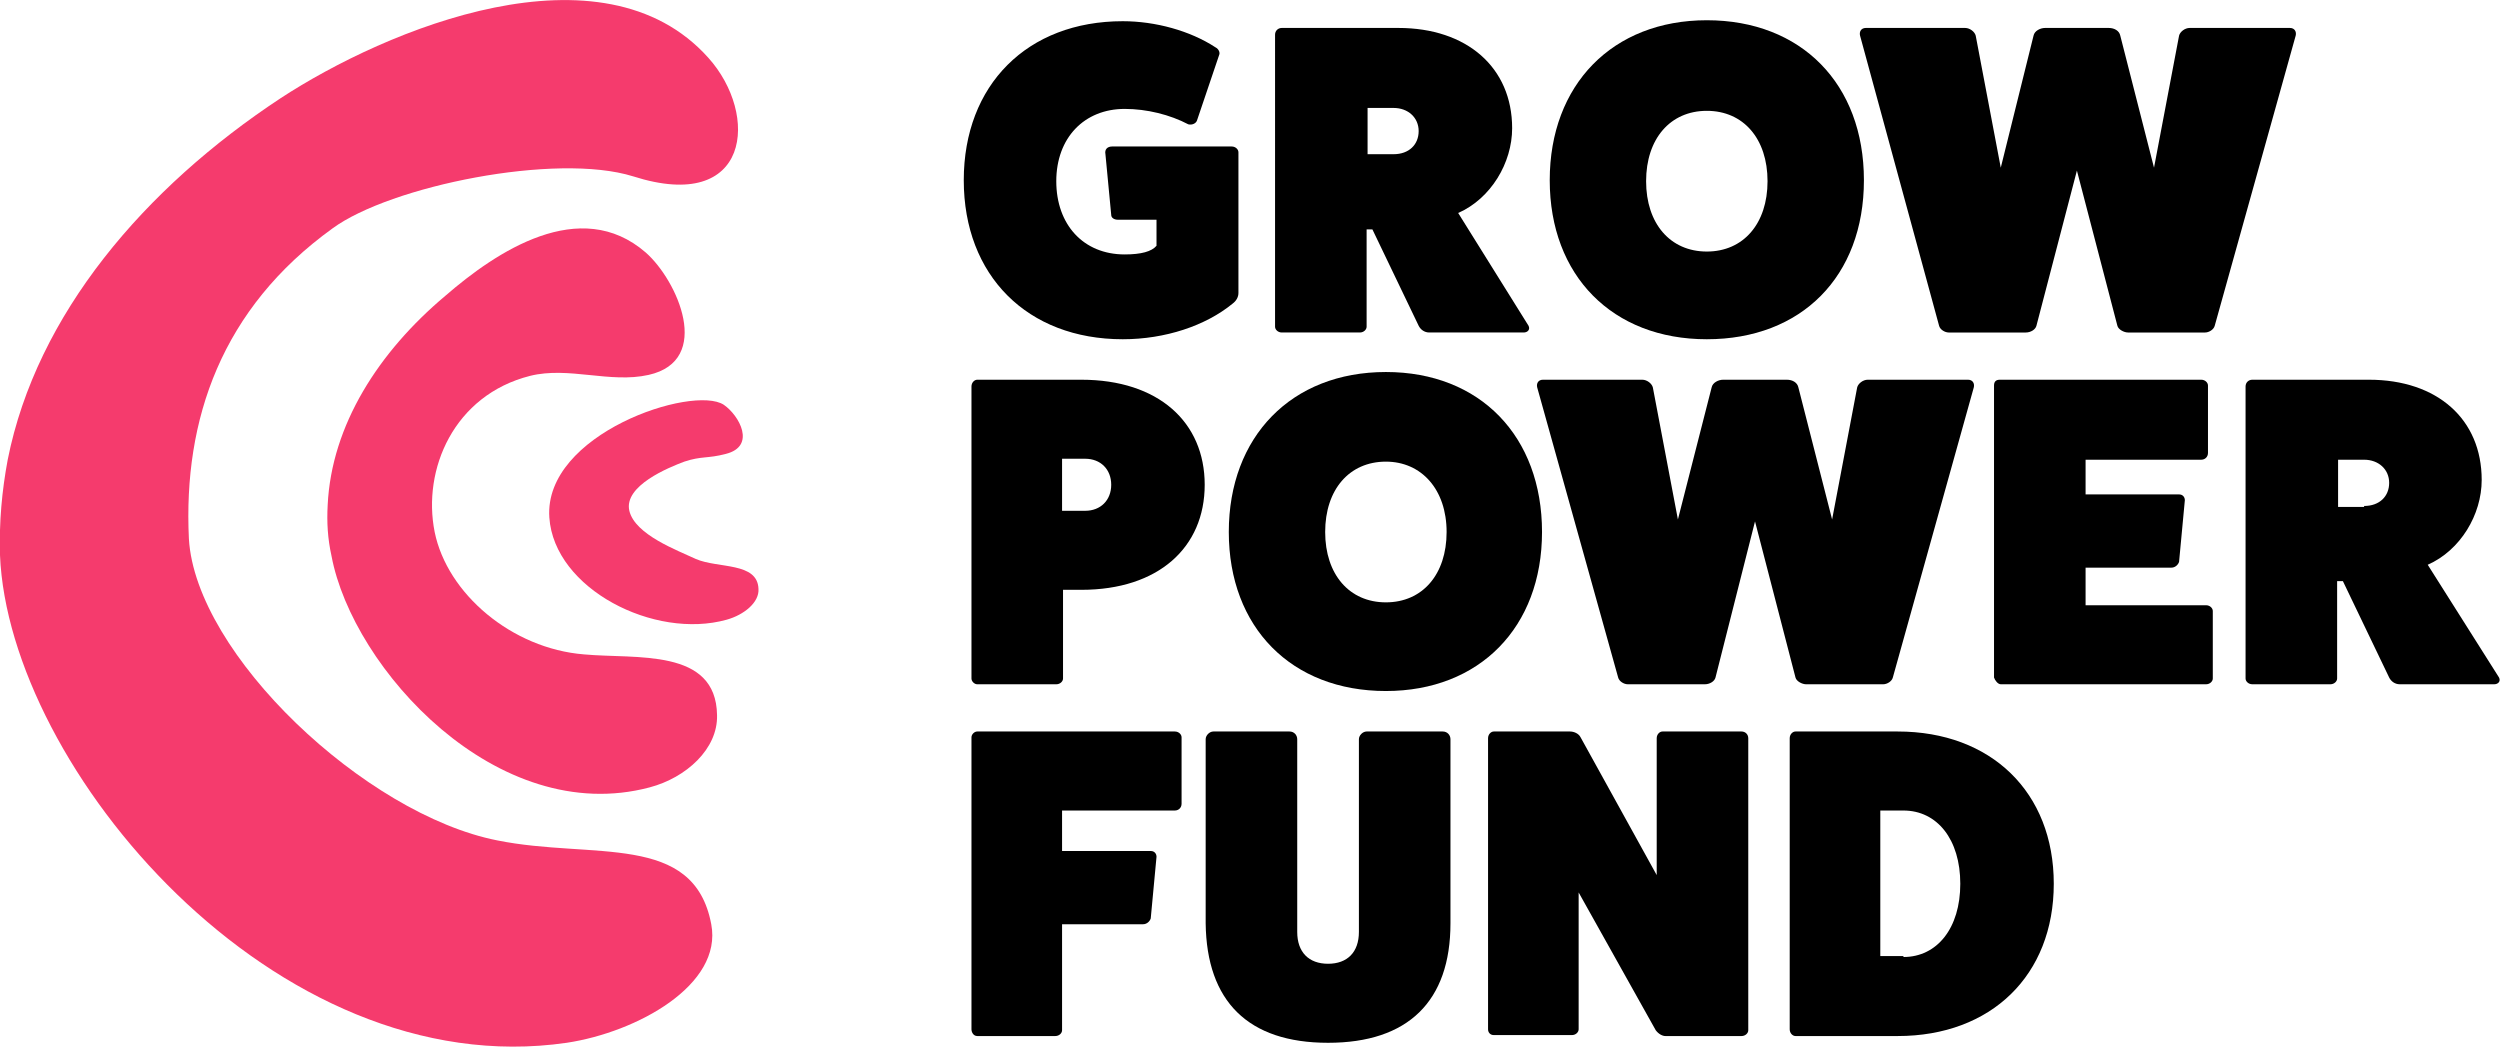
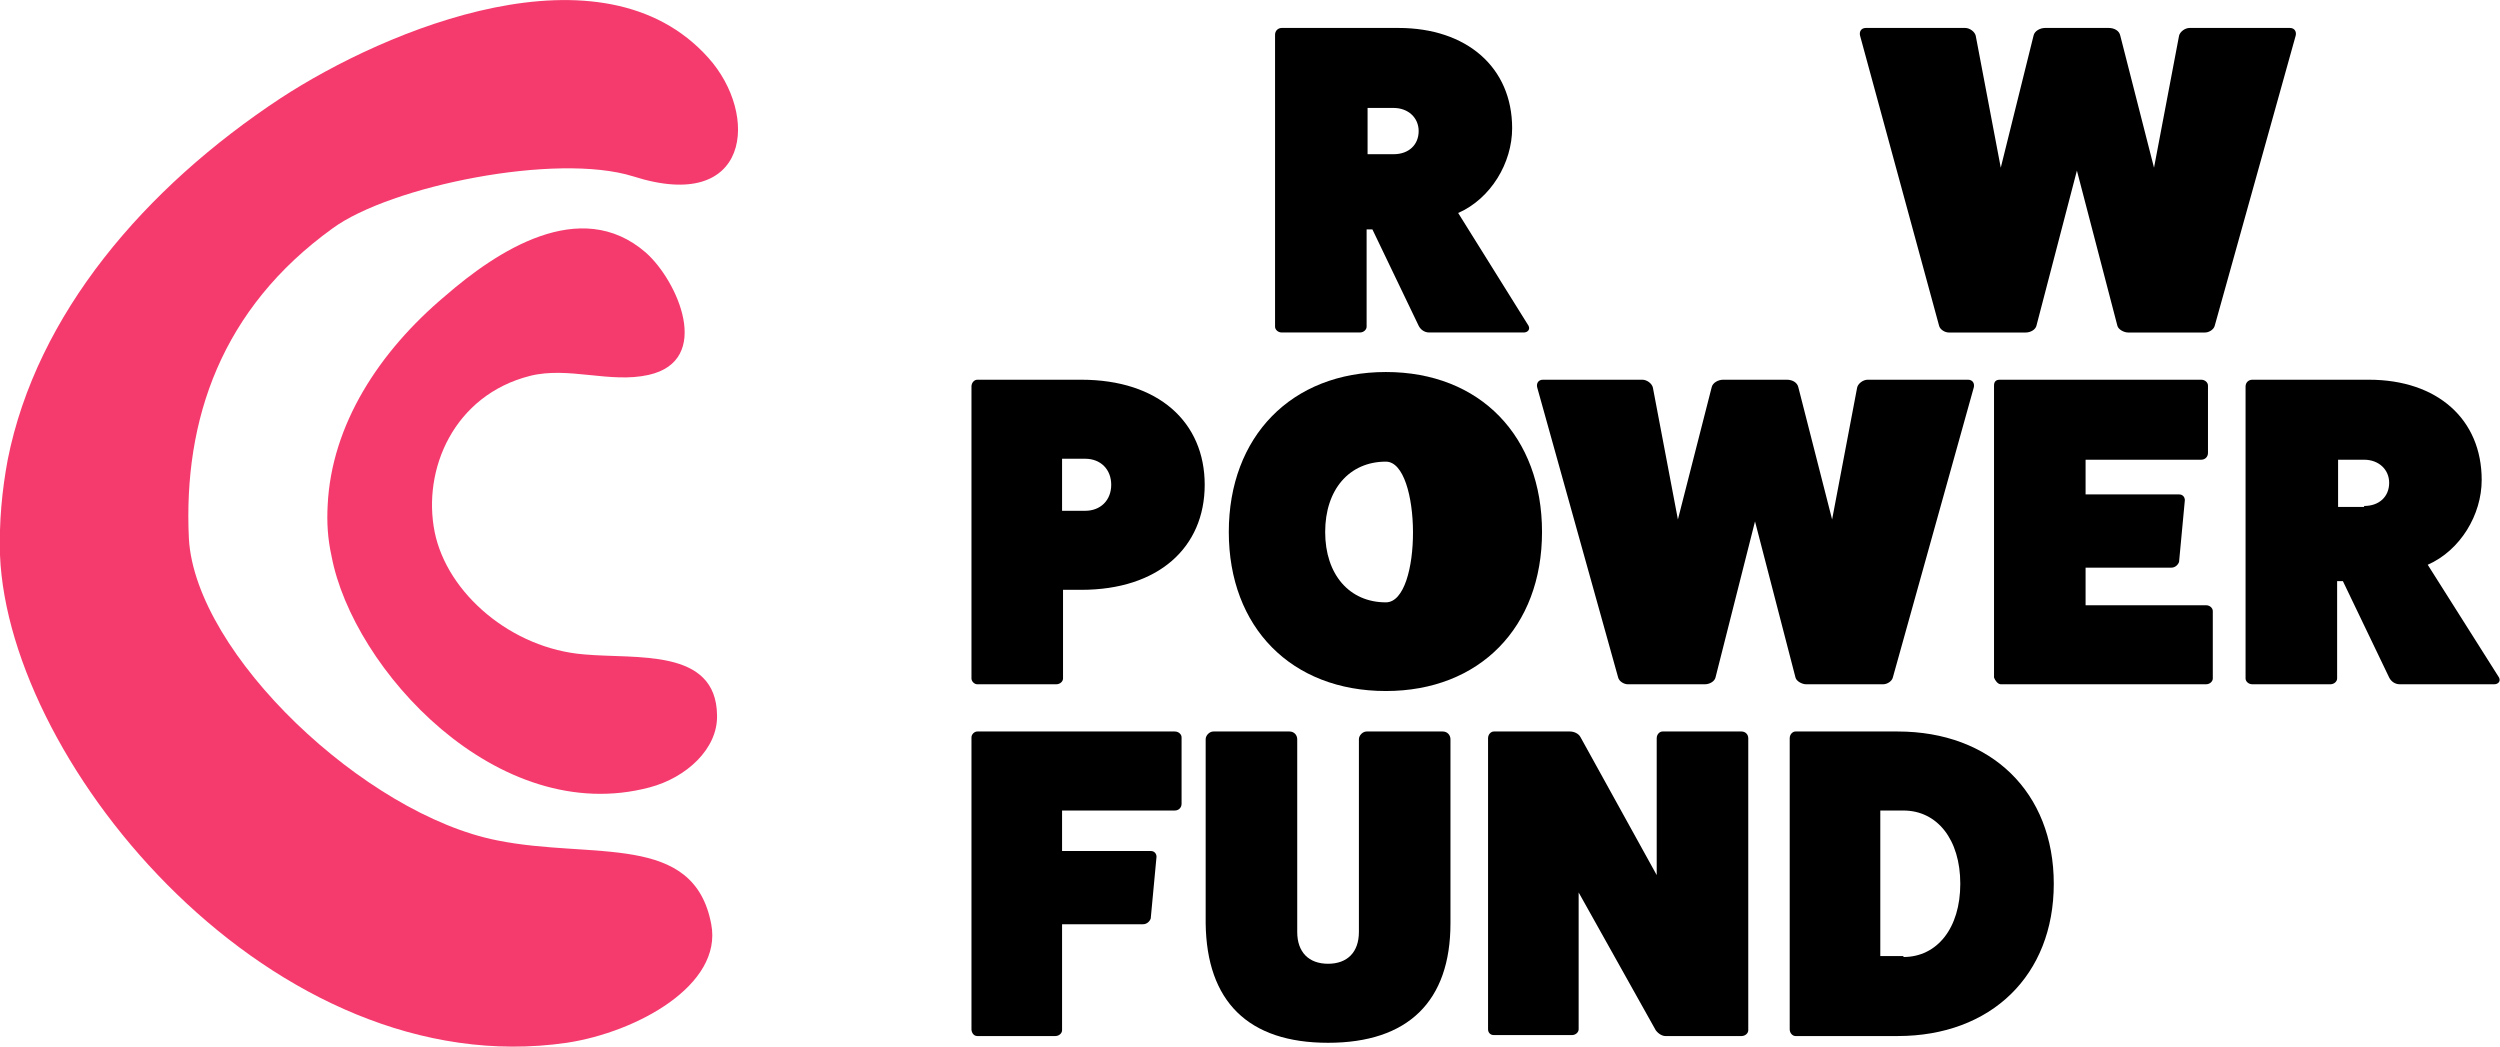
<svg xmlns="http://www.w3.org/2000/svg" version="1.1" id="Capa_1" x="0px" y="0px" viewBox="0 0 259.4 108.6" style="enable-background:new 0 0 259.4 108.6;" xml:space="preserve">
  <style type="text/css">
	.st0{fill:#F53B6D;}
</style>
  <path class="st0" d="M0.8,47.7c-0.6,3.2-0.9,6.5-0.8,9.9c0.9,22,28.5,55,58.8,50.6c7.3-1.1,16.2-6,15-12.3  c-1.8-9.6-12.3-6.7-22.2-8.7c-13.7-2.7-31.3-19.3-32-31.3C19,43.5,23,32,34.5,23.7c6-4.4,23.2-7.9,31.2-5.4  c12.2,3.9,13.1-6.4,7.8-12.3C62.5-6.3,40.1,3,29.1,10.2C15,19.5,3.8,32.6,0.8,47.7z" />
  <path class="st0" d="M34,52.4c-0.1,1.8,0,3.5,0.4,5.3c2.2,11.7,17.2,28.2,33,24c3.8-1,7.1-4,7-7.5c-0.1-7-8.4-5.8-13.8-6.3  c-7.5-0.6-14.2-6.3-15.5-12.7C43.8,48.7,47.1,41,55,39c4-1,8.3,0.8,12.3-0.1c6.7-1.5,3-9.8-0.3-12.7c-6.8-5.9-15.5-0.1-20.8,4.5  C39.3,36.5,34.4,44.1,34,52.4L34,52.4z" />
-   <path class="st0" d="M57,53.7c0.5,7.4,10.9,12.7,18.4,10.6c1.8-0.5,3.4-1.8,3.3-3.2c-0.1-2.8-4.2-2.1-6.5-3.1  c-1.9-0.9-6.3-2.5-6.9-5c-0.6-2.6,4.1-4.5,5.7-5.1c1.8-0.6,2.4-0.3,4.3-0.8c3.2-0.8,1.4-4-0.2-5.1C71.9,39.9,56.4,45,57,53.7  L57,53.7z" />
  <g>
-     <path d="M127.8,15.2c0.4,0,0.7,0.3,0.7,0.6v14.6c0,0.4-0.2,0.8-0.6,1.1c-2.8,2.3-7,3.7-11.4,3.7c-9.9,0-16.5-6.6-16.5-16.5   s6.6-16.5,16.5-16.5c3.4,0,7,1,9.6,2.7c0.4,0.2,0.5,0.6,0.4,0.8l-2.3,6.8c-0.1,0.3-0.5,0.5-0.9,0.4c-1.9-1-4.3-1.6-6.6-1.6   c-4.2,0-7.1,3-7.1,7.5s2.8,7.6,7.1,7.6c1.7,0,2.8-0.3,3.3-0.9v-2.7H116c-0.4,0-0.7-0.2-0.7-0.5l-0.6-6.3c-0.1-0.5,0.2-0.8,0.7-0.8   L127.8,15.2L127.8,15.2z M120.4,24.8V25V24.8z" />
    <path d="M158.6,33.8c0.2,0.4-0.1,0.7-0.5,0.7h-9.8c-0.5,0-0.9-0.3-1.1-0.7l-4.8-10h-0.6v10.1c0,0.3-0.3,0.6-0.7,0.6h-8.1   c-0.4,0-0.7-0.3-0.7-0.6V3.6c0-0.4,0.3-0.7,0.7-0.7h12.1c7.1,0,11.8,4.1,11.8,10.4c0,3.6-2.2,7.3-5.6,8.8L158.6,33.8L158.6,33.8z    M144.6,16c1.6,0,2.6-1,2.6-2.4s-1.1-2.4-2.6-2.4h-2.7V16H144.6z" />
-     <path d="M177.1,35.2c-9.8,0-16.3-6.6-16.3-16.5s6.5-16.6,16.3-16.6s16.3,6.6,16.3,16.6S186.9,35.2,177.1,35.2z M177.1,11.5   c-3.8,0-6.3,2.9-6.3,7.3s2.5,7.3,6.3,7.3s6.3-2.9,6.3-7.3S180.9,11.5,177.1,11.5z" />
    <path d="M237.6,2.9c0.5,0,0.7,0.4,0.6,0.8l-8.4,30.1c-0.1,0.4-0.6,0.7-1,0.7h-8c-0.4,0-1-0.3-1.1-0.7l-4.2-16.1l-4.2,16.1   c-0.1,0.4-0.6,0.7-1.1,0.7h-8c-0.4,0-0.9-0.3-1-0.7L193,3.7c-0.1-0.4,0.1-0.8,0.6-0.8h10.3c0.5,0,1,0.4,1.1,0.8l2.6,13.7L211,3.7   c0.1-0.5,0.7-0.8,1.2-0.8h6.6c0.6,0,1.1,0.3,1.2,0.8l3.5,13.7l2.6-13.7c0.1-0.4,0.6-0.8,1.1-0.8H237.6L237.6,2.9z" />
    <path d="M112.2,39.4c8,0,12.8,4.4,12.8,10.9s-4.8,10.9-12.8,10.9h-1.9v9.2c0,0.3-0.3,0.6-0.7,0.6h-8.2c-0.3,0-0.6-0.3-0.6-0.6V40.1   c0-0.4,0.3-0.7,0.6-0.7L112.2,39.4L112.2,39.4z M112.6,53c1.6,0,2.7-1.1,2.7-2.7s-1.1-2.7-2.7-2.7h-2.4V53L112.6,53L112.6,53z" />
-     <path d="M143.8,71.7c-9.8,0-16.3-6.6-16.3-16.5s6.5-16.6,16.3-16.6S160,45.3,160,55.2S153.5,71.7,143.8,71.7L143.8,71.7z    M143.8,47.9c-3.8,0-6.3,2.9-6.3,7.3s2.5,7.3,6.3,7.3s6.3-2.9,6.3-7.3S147.5,47.9,143.8,47.9z" />
+     <path d="M143.8,71.7c-9.8,0-16.3-6.6-16.3-16.5s6.5-16.6,16.3-16.6S160,45.3,160,55.2S153.5,71.7,143.8,71.7L143.8,71.7z    M143.8,47.9c-3.8,0-6.3,2.9-6.3,7.3s2.5,7.3,6.3,7.3S147.5,47.9,143.8,47.9z" />
    <path d="M204.2,39.4c0.5,0,0.7,0.4,0.6,0.8l-8.4,30.1c-0.1,0.4-0.6,0.7-1,0.7h-8c-0.4,0-1-0.3-1.1-0.7l-4.2-16.2L178,70.3   c-0.1,0.4-0.6,0.7-1.1,0.7h-8c-0.4,0-0.9-0.3-1-0.7l-8.4-30.1c-0.1-0.4,0.1-0.8,0.6-0.8h10.3c0.5,0,1,0.4,1.1,0.8l2.6,13.7   l3.5-13.7c0.1-0.5,0.7-0.8,1.2-0.8h6.6c0.6,0,1.1,0.3,1.2,0.8l3.5,13.7l2.6-13.7c0.1-0.4,0.6-0.8,1.1-0.8H204.2L204.2,39.4z" />
    <path d="M228.9,62.8c0.4,0,0.7,0.3,0.7,0.6v7c0,0.3-0.3,0.6-0.7,0.6h-21.3c-0.3,0-0.6-0.4-0.7-0.7V40c0-0.4,0.2-0.6,0.6-0.6h20.9   c0.4,0,0.7,0.3,0.7,0.6V47c0,0.4-0.3,0.7-0.7,0.7h-12v3.6h9.7c0.4,0,0.6,0.3,0.6,0.6l-0.6,6.4c-0.1,0.3-0.4,0.6-0.8,0.6h-8.9v3.9   L228.9,62.8L228.9,62.8z" />
    <path d="M259.3,70.3c0.2,0.4-0.1,0.7-0.5,0.7H249c-0.5,0-0.9-0.3-1.1-0.7l-4.8-10h-0.6v10.1c0,0.3-0.3,0.6-0.7,0.6h-8.1   c-0.4,0-0.7-0.3-0.7-0.6V40.1c0-0.4,0.3-0.7,0.7-0.7h12.1c7.1,0,11.7,4.1,11.7,10.4c0,3.6-2.2,7.3-5.6,8.8L259.3,70.3L259.3,70.3z    M245.3,52.5c1.6,0,2.6-1,2.6-2.4s-1.1-2.4-2.6-2.4h-2.7v4.9H245.3z" />
    <path d="M121.9,75.9c0.4,0,0.7,0.3,0.7,0.6v6.9c0,0.4-0.3,0.7-0.7,0.7h-11.7v4.2h9.2c0.4,0,0.6,0.3,0.6,0.6l-0.6,6.4   c-0.1,0.3-0.4,0.6-0.8,0.6h-8.4v11c0,0.3-0.3,0.6-0.7,0.6h-8.1c-0.4,0-0.6-0.4-0.6-0.7V76.5c0-0.3,0.3-0.6,0.6-0.6L121.9,75.9   L121.9,75.9z" />
    <path d="M149.7,75.9c0.5,0,0.8,0.4,0.8,0.8v19.1c0,8.1-4.4,12.4-12.7,12.4s-12.6-4.3-12.7-12.4V76.7c0-0.4,0.4-0.8,0.8-0.8h7.9   c0.5,0,0.8,0.4,0.8,0.8v20c0,2.1,1.2,3.3,3.2,3.3s3.2-1.2,3.2-3.3v-20c0-0.4,0.4-0.8,0.8-0.8L149.7,75.9L149.7,75.9z" />
    <path d="M180.7,75.9c0.4,0,0.7,0.3,0.7,0.7v30.3c0,0.3-0.3,0.6-0.7,0.6h-7.9c-0.3,0-0.7-0.2-1-0.6l-8-14.3v14.2   c0,0.3-0.3,0.6-0.7,0.6h-8.1c-0.4,0-0.6-0.3-0.6-0.6V76.6c0-0.4,0.3-0.7,0.6-0.7h7.9c0.4,0,0.9,0.2,1.1,0.6l7.9,14.3V76.6   c0-0.4,0.3-0.7,0.6-0.7L180.7,75.9L180.7,75.9z" />
    <path d="M196.9,75.9c9.7,0,16.2,6.3,16.2,15.8s-6.5,15.8-16.2,15.8h-10.6c-0.3,0-0.6-0.3-0.6-0.7V76.6c0-0.4,0.3-0.7,0.6-0.7H196.9   z M197.5,99.3c3.5,0,5.9-3,5.9-7.6s-2.4-7.6-5.9-7.6h-2.4v15.1H197.5z" />
  </g>
</svg>